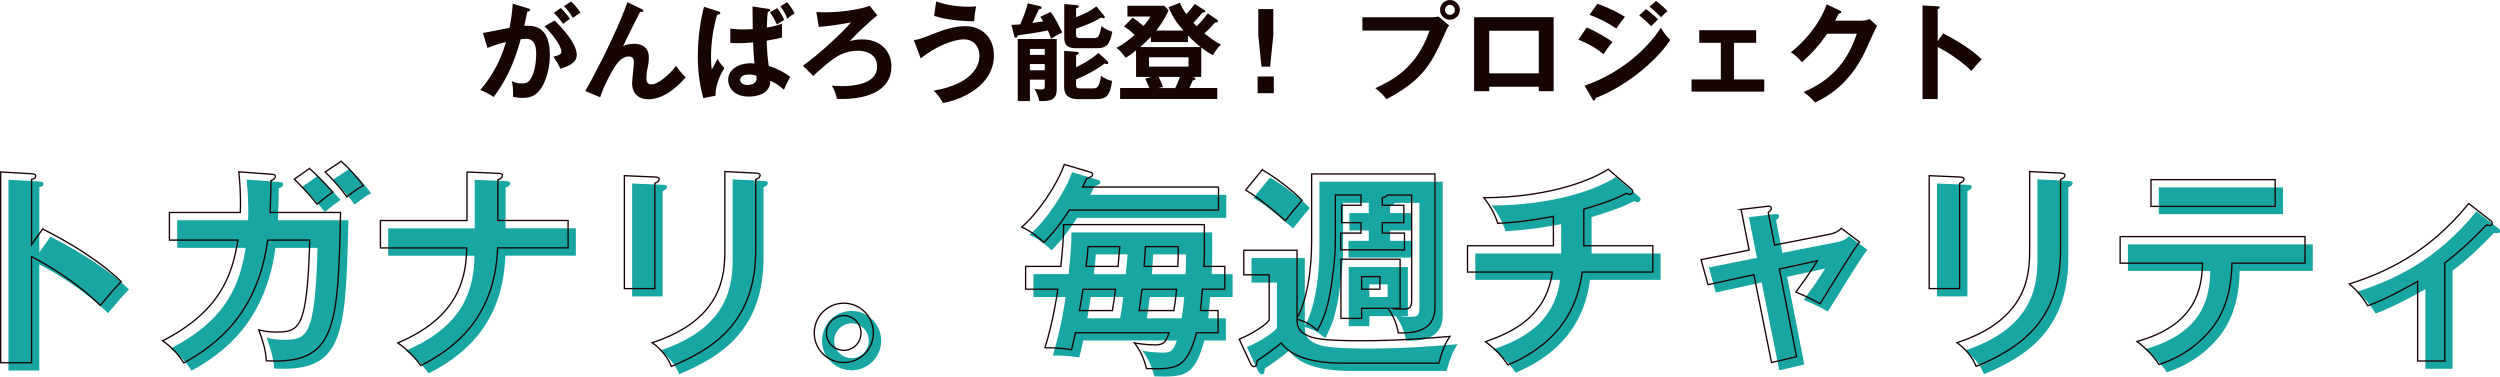
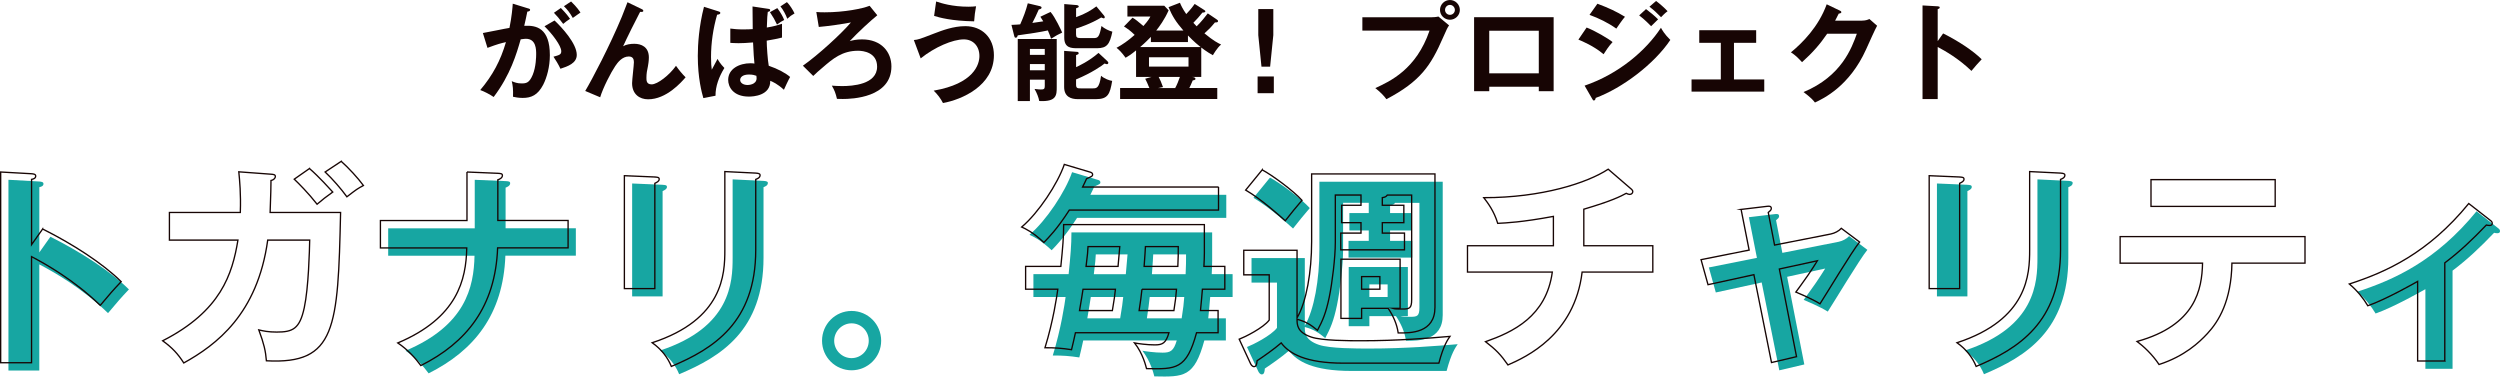
<svg xmlns="http://www.w3.org/2000/svg" id="_レイヤー_2" data-name="レイヤー 2" viewBox="0 0 924.2 139.2">
  <defs>
    <style>
      .cls-1 {
        fill: none;
        stroke: #170504;
        stroke-miterlimit: 10;
        stroke-width: .5px;
      }

      .cls-2 {
        fill: #17a6a2;
      }

      .cls-3 {
        fill: #170504;
      }
    </style>
  </defs>
  <g id="_レイヤー_1-2" data-name="レイヤー 1">
    <g>
      <g>
-         <path class="cls-2" d="M18.64,87.53c11.26,5.63,22.27,12.78,29.02,19.46-3.14,3.3-4.26,4.66-7.72,8.76-9.81-9.41-19.78-15.03-25.41-18.01v39.23H3.12v-70.51l11.42.64c.8.08,1.53.16,1.53.88,0,.88-1.05,1.12-1.53,1.21v24.12l4.1-5.79Z" />
-         <path class="cls-2" d="M103.06,67.27c1.05.08,1.61.16,1.61.88,0,.48-.48,1.21-1.61,1.45,0,2.01-.08,5.07-.32,11.82h26.05c-.96,42.77-1.69,56.2-27.42,54.83-.32-3.7-.88-6.19-2.81-11.42,1.69.4,3.46.8,6.59.8,5.95,0,8.52-1.13,10.21-9,1.61-7.4,1.93-21.47,2.01-25h-15.52c-3.78,27.42-19.05,38.75-31.03,45.42-2.17-3.38-4.26-5.63-7.8-8.2,21.55-11.01,25.73-24.6,27.82-37.22h-25.33v-10.21h26.21c.24-6.91-.24-11.82-.56-15.03l11.9.88ZM117.29,65.18c3.46,2.97,7.72,7.72,8.6,8.68-2.98,2.17-3.3,2.41-5.79,4.5-3.22-4.1-6.75-7.64-8.44-9.25l5.63-3.94ZM129.02,62.53c2.73,2.41,6.19,6.19,8.2,8.92-2.25,1.21-2.57,1.45-6.11,4.18-2.09-2.89-5.31-6.59-8.04-9.17l5.95-3.94Z" />
+         <path class="cls-2" d="M18.64,87.53c11.26,5.63,22.27,12.78,29.02,19.46-3.14,3.3-4.26,4.66-7.72,8.76-9.81-9.41-19.78-15.03-25.41-18.01v39.23H3.12v-70.51l11.42.64c.8.08,1.53.16,1.53.88,0,.88-1.05,1.12-1.53,1.21v24.12l4.1-5.79" />
        <path class="cls-2" d="M175.49,66.47l11.42.48c1.04.08,1.69.08,1.69.8,0,.96-1.21,1.45-1.69,1.61v15.03h25.97v10.13h-26.05c-.8,21.71-11.5,35.05-28.38,43.5-1.85-2.57-4.9-5.95-8.52-8.36,22.11-9.33,25.25-23.4,25.49-35.13h-31.92v-10.13h32v-17.93Z" />
        <path class="cls-2" d="M244.95,68.32c.96.08,1.61.08,1.61.8,0,.8-.96,1.21-1.61,1.53v38.91h-11.26v-41.73l11.26.48ZM282.26,66.87c1.21.08,1.61.32,1.61.72,0,1.04-1.05,1.37-1.61,1.61v26.05c0,26.85-15.68,36.58-31.19,43.09-1.37-3.38-3.7-6.35-7.08-8.76,26.29-8.6,26.85-25.41,26.85-34.25v-29.02l11.42.56Z" />
        <path class="cls-2" d="M325.75,125.96c0,6.11-4.98,10.93-10.93,10.93s-10.93-4.82-10.93-10.93,4.9-11.01,10.93-11.01,10.93,4.9,10.93,11.01ZM308.38,125.96c0,3.54,2.89,6.43,6.43,6.43s6.35-2.89,6.35-6.43-2.81-6.43-6.35-6.43-6.43,2.97-6.43,6.43Z" />
        <path class="cls-2" d="M453.33,72.01v8.52h-55.15c-4.66,7.24-7.72,10.21-9.41,11.98-4.18-3.94-6.83-5.07-8.2-5.71,6.19-5.23,13.27-15.92,15.76-23.15l9.41,2.81c.64.16,1.05.4,1.05.96s-.24.64-2.25,1.53c-.48,1.05-.72,1.61-1.45,3.06h50.25ZM448.11,85.92v10.53c0,.72-.08,3.94-.16,4.9h7.72v8.44h-8.28c-.08,1.53-.56,6.03-.72,7.88h6.51v8.2h-7.96c-3.7,13.59-7.56,13.51-18.49,13.27-.24-.88-1.29-5.47-4.42-9.49,1.21.24,4.58.72,7.48.72s4.1-.64,5.23-4.5h-34.57c-.56,2.65-.96,4.18-1.45,6.27-3.7-.56-6.03-.72-9.81-.72,3.06-9.89,4.42-19.21,4.74-21.63h-11.9v-8.44h13.02c.72-7.08,1.04-10.77,1.04-15.44h52.02ZM403.25,109.8c-.08.48-.72,4.74-1.29,7.88h12.14c.64-3.62.96-6.19,1.13-7.88h-11.98ZM416.19,101.36c.16-2.01.48-5.15.64-7.32h-11.74c-.08,1.45-.16,3.05-.72,7.32h11.82ZM425.03,109.8c-.24,2.33-.56,4.74-1.05,7.88h12.86c.56-3.46.8-5.71.96-7.88h-12.78ZM438.3,101.36c.16-2.81.16-5.15.16-7.32h-12.14c-.08,1.29-.16,3.3-.48,7.32h12.46Z" />
        <path class="cls-2" d="M506.23,116.88v3.7h-7.64v-21.87h21.87v18.17h-2.73c.8.24,1.61.24,3.62.24,2.57,0,3.38-.24,3.38-3.46v-38.67h-9c-.4.56-.8.8-1.85.96v2.81h7.96v6.43h-7.96v3.86h8.2v6.19h-23.56v-6.19h7.48v-3.86h-7.16v-6.43h7.16v-3.78h-9.49v17.45c0,5.63-1.13,14.95-2.25,20.34-1.21,5.87-2.49,8.76-4.34,12.22-2.65-2.17-4.18-3.14-7.56-4.1,0,2.01,0,4.82,5.23,6.59,4.02,1.37,13.91,1.37,18.65,1.37,13.27,0,25-.96,32.64-1.61-.8,1.21-2.33,3.22-4.1,9.89h-35.29c-13.99,0-20.02-3.54-22.99-7.48-2.57,2.25-6.75,5.15-8.92,6.59-.08,1.37-.32,2.17-1.13,2.17-.64,0-1.13-.72-1.37-1.29l-4.1-8.84c2.09-.8,8.92-4.18,11.09-7.08v-16.72h-9.41v-9.08h19.7v25c3.46-5.95,5.39-16.96,5.39-28.22v-25h45.59v49.28c0,9.57-9,9.57-13.59,9.49-.48-3.3-1.85-6.35-3.7-9.08h-9.81ZM469.49,65.66c3.78,2.01,11.58,7.8,14.71,11.26-2.33,2.73-3.86,4.58-6.19,7.56-1.77-1.61-8.84-7.96-14.63-11.34l6.11-7.48ZM506.23,105.14v4.66h6.75v-4.66h-6.75Z" />
-         <path class="cls-2" d="M588.4,93.72h25.49v9.73h-26.13c-2.81,23.32-20.82,31.44-27.42,34.33-2.57-3.7-4.42-5.63-8.28-8.6,10.05-3.54,22.43-9.25,24.68-25.73h-31.36v-9.73h31.76v-10.85c-11.74,2.17-17.45,2.41-20.58,2.57-1.37-4.5-3.54-7.4-5.15-9.49,21.55,0,38.27-5.47,45.99-10.53l8.68,7.48c.24.24.4.48.4.8,0,.48-.4,1.04-1.13,1.04-.4,0-.8-.16-1.29-.4-2.09,1.13-5.31,2.81-15.68,5.87v13.51Z" />
        <path class="cls-2" d="M646.52,80.3l9.49-1.13c.72-.08,1.69-.24,1.69.8,0,.56-.56.96-1.13,1.45l2.33,12.06,20.82-4.1c1.45-.32,2.89-1.04,3.86-2.09l6.75,5.07c-2.73,3.3-12.54,19.62-14.63,22.83-2.97-1.85-7.64-3.78-8.92-4.34.8-1.04,2.57-3.54,4.5-6.27,1.29-1.93,2.81-4.18,3.46-5.31l-14.07,3.06,6.35,32.4-9.25,2.17-6.51-32.48-16.96,3.7-2.57-9.25,17.77-3.54-2.97-15.03Z" />
        <path class="cls-2" d="M727.31,68.32c.96.08,1.61.08,1.61.8,0,.8-.96,1.21-1.61,1.53v38.91h-11.26v-41.73l11.26.48ZM764.62,66.87c1.21.08,1.61.32,1.61.72,0,1.04-1.05,1.37-1.61,1.61v26.05c0,26.85-15.68,36.58-31.19,43.09-1.37-3.38-3.7-6.35-7.08-8.76,26.29-8.6,26.85-25.41,26.85-34.25v-29.02l11.42.56Z" />
-         <path class="cls-2" d="M786.64,100.15v-9.81h68.34v9.81h-27.01c-.24,13.99-4.9,21.55-9.09,26.05-3.06,3.3-8.44,8.36-17.85,11.42-2.57-3.86-5.79-6.75-8.12-8.52,21.71-6.03,23.96-19.3,24.2-28.94h-30.47ZM843.97,69.28v9.89h-45.91v-9.89h45.91Z" />
        <path class="cls-2" d="M906.67,136.33h-10.05v-29.43c-1.13.64-11.74,6.67-18.41,9-1.61-2.73-4.02-5.71-6.83-8.04,13.59-4.42,29.1-11.34,44.14-29.75l8.12,6.35c.32.24.56.56.56.96,0,.72-.56.8-1.05.8s-.72-.08-1.13-.16c-5.15,5.39-9.81,9.81-15.36,13.99v36.26Z" />
      </g>
      <g>
        <path class="cls-1" d="M15.77,84.66c11.26,5.63,22.27,12.78,29.02,19.46-3.14,3.3-4.26,4.66-7.72,8.76-9.81-9.41-19.78-15.03-25.41-18.01v39.23H.25V63.59l11.42.64c.8.08,1.53.16,1.53.88,0,.88-1.05,1.12-1.53,1.21v24.12l4.1-5.79Z" />
        <path class="cls-1" d="M100.18,64.4c1.05.08,1.61.16,1.61.88,0,.48-.48,1.21-1.61,1.45,0,2.01-.08,5.07-.32,11.82h26.05c-.96,42.77-1.69,56.2-27.42,54.83-.32-3.7-.88-6.19-2.81-11.42,1.69.4,3.46.8,6.59.8,5.95,0,8.52-1.13,10.21-9,1.61-7.4,1.93-21.47,2.01-25h-15.52c-3.78,27.42-19.05,38.75-31.03,45.42-2.17-3.38-4.26-5.63-7.8-8.2,21.55-11.01,25.73-24.6,27.82-37.22h-25.33v-10.21h26.21c.24-6.91-.24-11.82-.56-15.03l11.9.88ZM114.41,62.31c3.46,2.97,7.72,7.72,8.6,8.68-2.98,2.17-3.3,2.41-5.79,4.5-3.22-4.1-6.75-7.64-8.44-9.25l5.63-3.94ZM126.15,59.65c2.73,2.41,6.19,6.19,8.2,8.92-2.25,1.21-2.57,1.45-6.11,4.18-2.09-2.89-5.31-6.59-8.04-9.17l5.95-3.94Z" />
        <path class="cls-1" d="M172.62,63.59l11.42.48c1.04.08,1.69.08,1.69.8,0,.96-1.21,1.45-1.69,1.61v15.03h25.97v10.13h-26.05c-.8,21.71-11.5,35.05-28.38,43.5-1.85-2.57-4.9-5.95-8.52-8.36,22.11-9.33,25.25-23.4,25.49-35.13h-31.92v-10.13h32v-17.93Z" />
        <path class="cls-1" d="M242.08,65.44c.96.08,1.61.08,1.61.8,0,.8-.96,1.21-1.61,1.53v38.91h-11.26v-41.73l11.26.48ZM279.38,63.99c1.21.08,1.61.32,1.61.72,0,1.04-1.05,1.37-1.61,1.61v26.05c0,26.85-15.68,36.58-31.19,43.09-1.37-3.38-3.7-6.35-7.08-8.76,26.29-8.6,26.85-25.41,26.85-34.25v-29.02l11.42.56Z" />
-         <path class="cls-1" d="M322.87,123.09c0,6.11-4.98,10.93-10.93,10.93s-10.93-4.82-10.93-10.93,4.9-11.01,10.93-11.01,10.93,4.9,10.93,11.01ZM305.51,123.09c0,3.54,2.89,6.43,6.43,6.43s6.35-2.89,6.35-6.43-2.81-6.43-6.35-6.43-6.43,2.97-6.43,6.43Z" />
        <path class="cls-1" d="M450.46,69.14v8.52h-55.15c-4.66,7.24-7.72,10.21-9.41,11.98-4.18-3.94-6.83-5.07-8.2-5.71,6.19-5.23,13.27-15.92,15.76-23.15l9.41,2.81c.64.16,1.05.4,1.05.96s-.24.64-2.25,1.53c-.48,1.05-.72,1.61-1.45,3.06h50.25ZM445.23,83.05v10.53c0,.72-.08,3.94-.16,4.9h7.72v8.44h-8.28c-.08,1.53-.56,6.03-.72,7.88h6.51v8.2h-7.96c-3.7,13.59-7.56,13.51-18.49,13.27-.24-.88-1.29-5.47-4.42-9.49,1.21.24,4.58.72,7.48.72s4.1-.64,5.23-4.5h-34.57c-.56,2.65-.96,4.18-1.45,6.27-3.7-.56-6.03-.72-9.81-.72,3.06-9.89,4.42-19.21,4.74-21.63h-11.9v-8.44h13.02c.72-7.08,1.04-10.77,1.04-15.44h52.02ZM400.37,106.93c-.08.48-.72,4.74-1.29,7.88h12.14c.64-3.62.96-6.19,1.13-7.88h-11.98ZM413.32,98.49c.16-2.01.48-5.15.64-7.32h-11.74c-.08,1.45-.16,3.05-.72,7.32h11.82ZM422.16,106.93c-.24,2.33-.56,4.74-1.05,7.88h12.86c.56-3.46.8-5.71.96-7.88h-12.78ZM435.42,98.49c.16-2.81.16-5.15.16-7.32h-12.14c-.08,1.29-.16,3.3-.48,7.32h12.46Z" />
        <path class="cls-1" d="M503.36,114v3.7h-7.64v-21.87h21.87v18.17h-2.73c.8.24,1.61.24,3.62.24,2.57,0,3.38-.24,3.38-3.46v-38.67h-9c-.4.56-.8.8-1.85.96v2.81h7.96v6.43h-7.96v3.86h8.2v6.19h-23.56v-6.19h7.48v-3.86h-7.16v-6.43h7.16v-3.78h-9.49v17.45c0,5.63-1.13,14.95-2.25,20.34-1.21,5.87-2.49,8.76-4.34,12.22-2.65-2.17-4.18-3.14-7.56-4.1,0,2.01,0,4.82,5.23,6.59,4.02,1.37,13.91,1.37,18.65,1.37,13.27,0,25-.96,32.64-1.61-.8,1.21-2.33,3.22-4.1,9.89h-35.29c-13.99,0-20.02-3.54-22.99-7.48-2.57,2.25-6.75,5.15-8.92,6.59-.08,1.37-.32,2.17-1.13,2.17-.64,0-1.13-.72-1.37-1.29l-4.1-8.84c2.09-.8,8.92-4.18,11.09-7.08v-16.72h-9.41v-9.08h19.7v25c3.46-5.95,5.39-16.96,5.39-28.22v-25h45.59v49.28c0,9.57-9,9.57-13.59,9.49-.48-3.3-1.85-6.35-3.7-9.08h-9.81ZM466.61,62.79c3.78,2.01,11.58,7.8,14.71,11.26-2.33,2.73-3.86,4.58-6.19,7.56-1.77-1.61-8.84-7.96-14.63-11.34l6.11-7.48ZM503.36,102.26v4.66h6.75v-4.66h-6.75Z" />
        <path class="cls-1" d="M585.52,90.85h25.49v9.73h-26.13c-2.81,23.32-20.82,31.44-27.42,34.33-2.57-3.7-4.42-5.63-8.28-8.6,10.05-3.54,22.43-9.25,24.68-25.73h-31.36v-9.73h31.76v-10.85c-11.74,2.17-17.45,2.41-20.58,2.57-1.37-4.5-3.54-7.4-5.15-9.49,21.55,0,38.27-5.47,45.99-10.53l8.68,7.48c.24.24.4.48.4.8,0,.48-.4,1.04-1.13,1.04-.4,0-.8-.16-1.29-.4-2.09,1.13-5.31,2.81-15.68,5.87v13.51Z" />
        <path class="cls-1" d="M643.64,77.42l9.49-1.13c.72-.08,1.69-.24,1.69.8,0,.56-.56.96-1.13,1.45l2.33,12.06,20.82-4.1c1.45-.32,2.89-1.04,3.86-2.09l6.75,5.07c-2.73,3.3-12.54,19.62-14.63,22.83-2.97-1.85-7.64-3.78-8.92-4.34.8-1.04,2.57-3.54,4.5-6.27,1.29-1.93,2.81-4.18,3.46-5.31l-14.07,3.06,6.35,32.4-9.25,2.17-6.51-32.48-16.96,3.7-2.57-9.25,17.77-3.54-2.97-15.03Z" />
        <path class="cls-1" d="M724.44,65.44c.96.08,1.61.08,1.61.8,0,.8-.96,1.21-1.61,1.53v38.91h-11.26v-41.73l11.26.48ZM761.74,63.99c1.21.08,1.61.32,1.61.72,0,1.04-1.05,1.37-1.61,1.61v26.05c0,26.85-15.68,36.58-31.19,43.09-1.37-3.38-3.7-6.35-7.08-8.76,26.29-8.6,26.85-25.41,26.85-34.25v-29.02l11.42.56Z" />
        <path class="cls-1" d="M783.77,97.28v-9.81h68.34v9.81h-27.01c-.24,13.99-4.9,21.55-9.09,26.05-3.06,3.3-8.44,8.36-17.85,11.42-2.57-3.86-5.79-6.75-8.12-8.52,21.71-6.03,23.96-19.3,24.2-28.94h-30.47ZM841.09,66.41v9.89h-45.91v-9.89h45.91Z" />
        <path class="cls-1" d="M903.8,133.46h-10.05v-29.43c-1.13.64-11.74,6.67-18.41,9-1.61-2.73-4.02-5.71-6.83-8.04,13.59-4.42,29.1-11.34,44.14-29.75l8.12,6.35c.32.24.56.56.56.96,0,.72-.56.8-1.05.8s-.72-.08-1.13-.16c-5.15,5.39-9.81,9.81-15.36,13.99v36.26Z" />
      </g>
      <g>
        <path class="cls-3" d="M195.22,3.08c.43.12.75.24.75.55,0,.28-.2.59-1.03.67-.36,1.7-.75,3.67-1.14,5.25,4.54-.28,9.47.87,9.47,10.86,0,4.3-1.11,8.25-2.45,10.89-2.01,3.87-4.42,4.9-7.58,4.9-1.7,0-2.8-.28-3.59-.43.08-2.68-.04-4.03-.47-5.76,1.03.43,2.01.83,3.59.83,1.7,0,2.88-.12,4.14-3.12s1.3-6.87,1.3-7.7c0-1.66,0-5.68-3.79-5.68-.47,0-.59.04-1.93.2-1.54,5.37-3.79,13.11-9.99,21.32-1.46-.99-3.47-2.05-4.97-2.57,4.62-5.45,7.5-10.86,9.51-17.72-1.89.43-3.04.71-6.83,2.13l-1.7-5.49c1.58-.24,8.41-1.7,9.83-1.89.87-4.3,1.11-7.42,1.22-8.96l5.65,1.74ZM205.01,7.58c2.76,2.61,8.21,8.53,8.21,12.71,0,3.12-3.4,4.26-6.04,5.13-.67-1.5-1.9-3.47-2.57-4.46,2.17-.59,2.88-.79,2.88-2.01,0-2.05-3.28-6.36-6.2-9.24l3.71-2.13ZM207.34,2.96c2.05,2.09,2.96,3.36,3.39,3.99-1.14.75-1.74,1.22-2.53,1.89-1.42-1.93-2.37-3.04-3.43-4.11l2.57-1.78ZM211.12.55c.51.51,2.17,2.09,3.47,4.07-1.1.75-1.3.91-2.84,2.01-1.14-2.01-2.05-3.12-3.28-4.34l2.65-1.74Z" />
        <path class="cls-3" d="M237.22,3.36c.28.12.59.28.59.63,0,.47-.51.43-1.18.4-1.34,2.49-5.17,10.22-6.28,12.71,1.18-.71,2.76-.91,4.15-.91,2.53,0,5.37,1.1,5.37,5.05,0,1.3-.24,2.68-.35,3.28-.32,1.42-.55,2.68-.55,4.26,0,.95,0,2.41,1.93,2.41,2.17,0,6.59-3.43,9-6.87.83,1.22,2.37,3.12,3.55,4.26-1.58,1.82-7.07,8.13-13.86,8.13-3.12,0-5.92-1.86-5.92-5.96,0-1.22.67-6.67.67-7.78s-.39-2.09-1.89-2.09c-2.45,0-4.11,2.21-5.01,3.55-1.58,2.33-4.5,7.97-5.57,11.53l-5.53-2.33c2.53-4.22,9.08-16.7,13.54-27.43.36-.83,1.78-4.62,2.09-5.37l5.25,2.53Z" />
        <path class="cls-3" d="M265.73,4.26c.32.08.55.16.55.55,0,.24-.2.55-1.18.63-1.46,5.09-2.25,10.38-2.25,15.67,0,2.33.12,3.47.28,4.66.35-.63,1.82-3.43,2.13-3.99.32.59.99,1.78,2.53,3.35-2.01,3.24-3.32,6.83-3.28,10.26l-4.5.87c-.55-1.93-2.05-7.3-2.05-15.59,0-4.15.43-11.05,2.29-18.16l5.49,1.74ZM284.24,3.32c.32.04.47.16.47.43,0,.47-.47.55-.87.63-.12.99-.28,2.21-.36,5.8,2.72-.43,4.26-.95,5.61-1.38v5.09c-1.58.39-3.28.75-5.65,1.14,0,2.05.36,7.26.75,9.28,3.36,1.14,6.28,2.72,7.9,4.14-.59.99-2.25,4.58-2.29,4.74-2.41-2.21-4.18-2.96-5.05-3.32.08,5.53-6.36,5.84-7.9,5.84-5.88,0-7.66-3.67-7.66-6.16,0-4.15,4.18-6.16,8.21-6.16.63,0,1.07.04,1.5.12-.12-1.3-.39-4.26-.51-7.82-2.25.2-4.03.28-5.37.28s-2.17-.08-3.04-.12v-5.29c1.22.16,2.61.32,4.86.32,1.62,0,2.72-.08,3.43-.12-.04-1.46-.08-5.13-.08-8.37l6.04.91ZM276.9,27.55c-2.53,0-3.28,1.14-3.28,2.01,0,1.03,1.11,1.86,2.72,1.86.16,0,3.36,0,3.36-2.53,0-.16,0-.36-.08-.87-.59-.2-1.3-.47-2.72-.47ZM287.36,3c1.5,2.05,2.09,3.24,2.53,4.38-.83.43-1.54.87-2.65,1.7-.79-1.7-1.42-2.8-2.61-4.58l2.72-1.5ZM290.92.79c.99.95,2.29,3,2.8,4.18-1.38.83-1.46.87-2.68,1.97-.51-1.46-1.54-3.39-2.53-4.58l2.41-1.58Z" />
        <path class="cls-3" d="M324.32,5.64c-2.25,1.82-7.15,6.28-10.18,9.55,1.03-.28,2.41-.63,4.54-.63,7.22,0,10.86,4.74,10.86,9.99,0,11.61-14.72,12.04-17.96,12.04-1.03,0-1.62,0-2.17-.04-.51-2.13-.87-3.12-1.9-4.89.95.08,2.33.16,3.83.16,3.71,0,12.91-.55,12.91-7.18,0-5.25-5.09-5.88-7.03-5.88-5.88,0-9.36,2.96-13.15,6.24-1.34,1.14-2.41,2.05-3.43,3.08l-3.83-3.79c5.53-3.87,14.13-11.72,17.76-15.99-2.17.47-9.16,1.46-11.88,1.66l-.91-5.53c.87.08,1.78.12,3.04.12,7.42,0,14.05-1.38,16.66-2.41l2.84,3.51Z" />
        <path class="cls-3" d="M337.82,14.8c1.7-.16,2.09-.32,7.62-2.45,2.8-1.07,6.99-2.68,11.41-2.68,6.2,0,10.58,4.26,10.58,10.74,0,11.29-11.84,16.42-18.83,17.68-.83-1.66-2.05-3.24-3.43-4.58,14.88-2.57,16.9-9.71,16.9-12.79,0-3.75-2.41-6.16-5.76-6.16-4.07,0-10.78,2.84-15.95,7.03l-2.53-6.79ZM346.07.55c1.82.59,5.8,1.93,12.04,1.93,1.18,0,1.9-.08,2.72-.16-.35,1.85-.59,3.67-.71,5.57-8.49-.16-12.75-1.38-14.8-2.01l.75-5.33Z" />
        <path class="cls-3" d="M388.36,4.42c1.66,1.82,4.03,6.95,4.3,7.62-1.15.51-2.61,1.3-4.11,2.29-.2-.71-.36-1.18-1.18-3.08-1.07.24-3.12.63-4.93.91-5.21.75-5.76.83-6.2.91-.16.51-.28.87-.75.87-.4,0-.47-.32-.55-.63l-1.03-4.11c1.89-.08,2.57-.12,3.24-.2,1.26-2.88,2.05-4.89,2.8-7.78l4.54,1.07c.32.08.55.28.55.51s-.12.39-.32.47c-.16.08-.39.2-.71.24-1.11,2.49-1.22,2.72-2.37,4.97,1.97-.28,3.12-.43,4.03-.59-.28-.51-.51-.87-1.07-1.7l3.75-1.78ZM380.74,29.45v7.9h-4.5V14.41h14.41v17.76c0,2.96,0,5.53-6.47,5.17-.2-1.22-.87-3-1.74-4.46,1.22.16,2.09.2,2.29.2,1.15,0,1.5-.16,1.5-1.22v-2.41h-5.49ZM386.23,20.29v-2.21h-5.49v2.21h5.49ZM386.23,25.97v-2.29h-5.49v2.29h5.49ZM409.4,22.66c.28.24.32.39.32.55,0,.39-.28.51-.55.51-.2,0-.35-.08-.83-.24-.71.63-4.62,3.43-10.54,5.88v1.89c0,1.38.51,1.42,1.74,1.42h4.42c1.38,0,2.41,0,3.08-4.66,1.22,1.11,3.2,1.78,4.11,1.89-.83,4.9-1.54,6.75-6,6.75h-6.71c-2.45,0-5.05-.83-5.05-4.5v-13.34l4.78.36c.2,0,.59.08.59.51,0,.36-.2.43-.95.71v4.42c.75-.32,4.78-2.17,8.29-5.25l3.32,3.08ZM408.21,5.88c.12.16.2.32.2.47,0,.32-.2.43-.43.43-.12,0-.75-.28-.87-.32-3.95,2.41-8.33,3.79-9.32,4.11v2.09c0,1.14.36,1.42,1.74,1.42h4.74c1.58,0,2.13-.28,2.92-4.46,1.15.99,2.8,1.78,4.03,2.09-.95,4.58-1.97,6.12-5.68,6.12h-7.18c-2.37,0-4.93-.08-4.93-3.95V1.5l4.74.39c.16,0,.63.2.63.51s-.32.43-.99.67v3.28c3.67-1.34,5.68-2.65,7.5-3.99l2.92,3.51Z" />
        <path class="cls-3" d="M419.98,28.46v-9.83c-1.93,1.58-2.96,2.21-3.87,2.72-1.54-2.13-2.49-3-3.36-3.67,2.21-1.18,4.34-2.68,6.71-4.78-1.34-1.34-2.45-2.17-3.95-3.12l3.16-3.24c1.14.63,1.86,1.26,4.03,3.08,1.9-2.13,2.29-2.96,2.57-3.51h-8.49v-3.99h13.62l1.62,1.7c-1.54,3.47-3.43,6-4.58,7.46h10.03c-2.88-3.32-4.11-5.37-5.49-8.64l4.22-1.62c.43,1.03.99,2.25,2.33,4.18,1.93-2.01,2.72-3.2,3.12-3.75l3.47,2.21c.4.24.47.36.47.51,0,.43-.59.47-1.07.47-1.07,1.34-2.13,2.57-3.36,3.79.2.24.39.43,1.22,1.3,1.86-1.86,3-3.32,4.11-4.78l3.16,2.13c.43.28.63.47.63.71,0,.47-.4.51-1.15.51-1.62,1.97-2.09,2.41-3.87,4.03,3.28,2.72,4.85,3.51,6.16,4.14-1.46,1.14-3,3.87-3.04,3.95-2.25-1.22-4.07-2.68-4.3-2.84v10.86h-3.43l.75.12c.2.04.55.39.55.59,0,.43-.71.55-1.03.59-.43,1.14-.95,2.13-1.26,2.8h10.34v4.07h-35.92v-4.07h10.82c-.47-1.26-1.22-2.8-1.54-3.43l2.33-.67h-5.72ZM425.47,13.62c-.83.83-1.97,2.05-3.99,3.79h22.38c-.71-.55-2.37-1.89-4.7-4.3v2.45h-13.7v-1.93ZM424.76,21.16v3.47h14.61v-3.47h-14.61ZM428.35,28.46c.55,1.11.95,1.89,1.58,3.71-.55.12-1.1.2-1.85.39h6.36c.67-1.22,1.26-2.68,1.74-4.11h-7.82Z" />
        <path class="cls-3" d="M470.91,28.26v6.2h-6v-6.2h6ZM470.72,3.36v9.63l-1.18,11.65h-3.2l-1.18-11.65V3.36h5.57Z" />
        <path class="cls-3" d="M529.03,6.39c.79,0,1.97-.08,2.72-.28l3.95,3.28c-.63.87-.79,1.22-2.29,4.62-4.42,10.11-8.21,16.03-20.88,22.66-1.03-1.42-2.29-2.65-4.11-4.11,5.45-2.49,15.16-6.91,20.05-21.24h-24.83v-4.93h25.38ZM539.68,3.67c0,2.01-1.66,3.63-3.67,3.63s-3.67-1.62-3.67-3.63,1.66-3.67,3.67-3.67,3.67,1.66,3.67,3.67ZM534.2,3.67c0,.99.79,1.82,1.82,1.82s1.82-.83,1.82-1.82-.83-1.86-1.82-1.86-1.82.83-1.82,1.86Z" />
        <path class="cls-3" d="M550.55,32.05v1.66h-5.61V6.36h29.41v27.36h-5.49v-1.66h-18.32ZM568.86,27.12v-15.75h-18.32v15.75h18.32Z" />
        <path class="cls-3" d="M586.55,10.18c3.08,1.18,8.05,4.1,9.59,5.37-1.42,1.5-2.84,3.71-3.32,4.5-3.71-3.12-8.05-4.89-9.32-5.41l3.04-4.46ZM585.8,31.66c12.71-4.34,22.78-13.07,28.22-21.4.43.79,1.26,2.33,3.47,4.5-5.96,8.92-17.76,17.8-27.59,21.44-.08.39-.2.95-.67.95-.28,0-.39-.2-.59-.55l-2.84-4.93ZM590.54,1.38c4.22,1.58,6.99,2.88,10.18,4.82-.79.87-2.57,3.43-3.2,4.38-3.04-2.17-6.47-3.83-9.91-5.09l2.92-4.11ZM608.5,3.36c1.22.87,3.39,2.68,4.46,3.79-.71.67-1.85,1.82-2.57,2.53-.43-.43-2.37-2.45-4.42-3.99l2.53-2.33ZM612.21.36c1.26.91,3.36,2.76,4.26,3.79-.39.28-.91.63-2.41,2.21-1.42-1.46-2.76-2.72-4.3-3.87l2.45-2.13Z" />
        <path class="cls-3" d="M641,29.37h11.21v4.5h-26.88v-4.5h10.82v-13.54h-7.97v-4.66h21.04v4.66h-8.21v13.54Z" />
        <path class="cls-3" d="M688.37,7.62c1.3,0,2.01-.28,2.72-.59l2.84,2.49c-.67,1.15-2.76,5.8-4.07,8.72-6.16,13.7-15.87,18.24-18.91,19.66-.71-.91-1.46-1.78-4.22-3.87,14.09-5.84,17.84-16.38,19.7-21.55h-10.97c-2.64,3.87-5.33,6.95-9.28,10.5-1.78-1.86-2.33-2.45-4.11-3.63,4.18-3.43,10.22-9.43,13.22-17.76l4.86,2.33c.2.08.55.24.55.59,0,.39-.71.51-.95.51-.47.95-.79,1.54-1.34,2.61h9.95Z" />
        <path class="cls-3" d="M718.34,12.36c5.53,2.76,10.93,6.28,14.25,9.55-1.54,1.62-2.09,2.29-3.79,4.3-4.82-4.62-9.71-7.38-12.47-8.84v19.26h-5.61V2.01l5.61.32c.39.04.75.08.75.43,0,.43-.51.55-.75.59v11.84l2.01-2.84Z" />
      </g>
    </g>
  </g>
</svg>